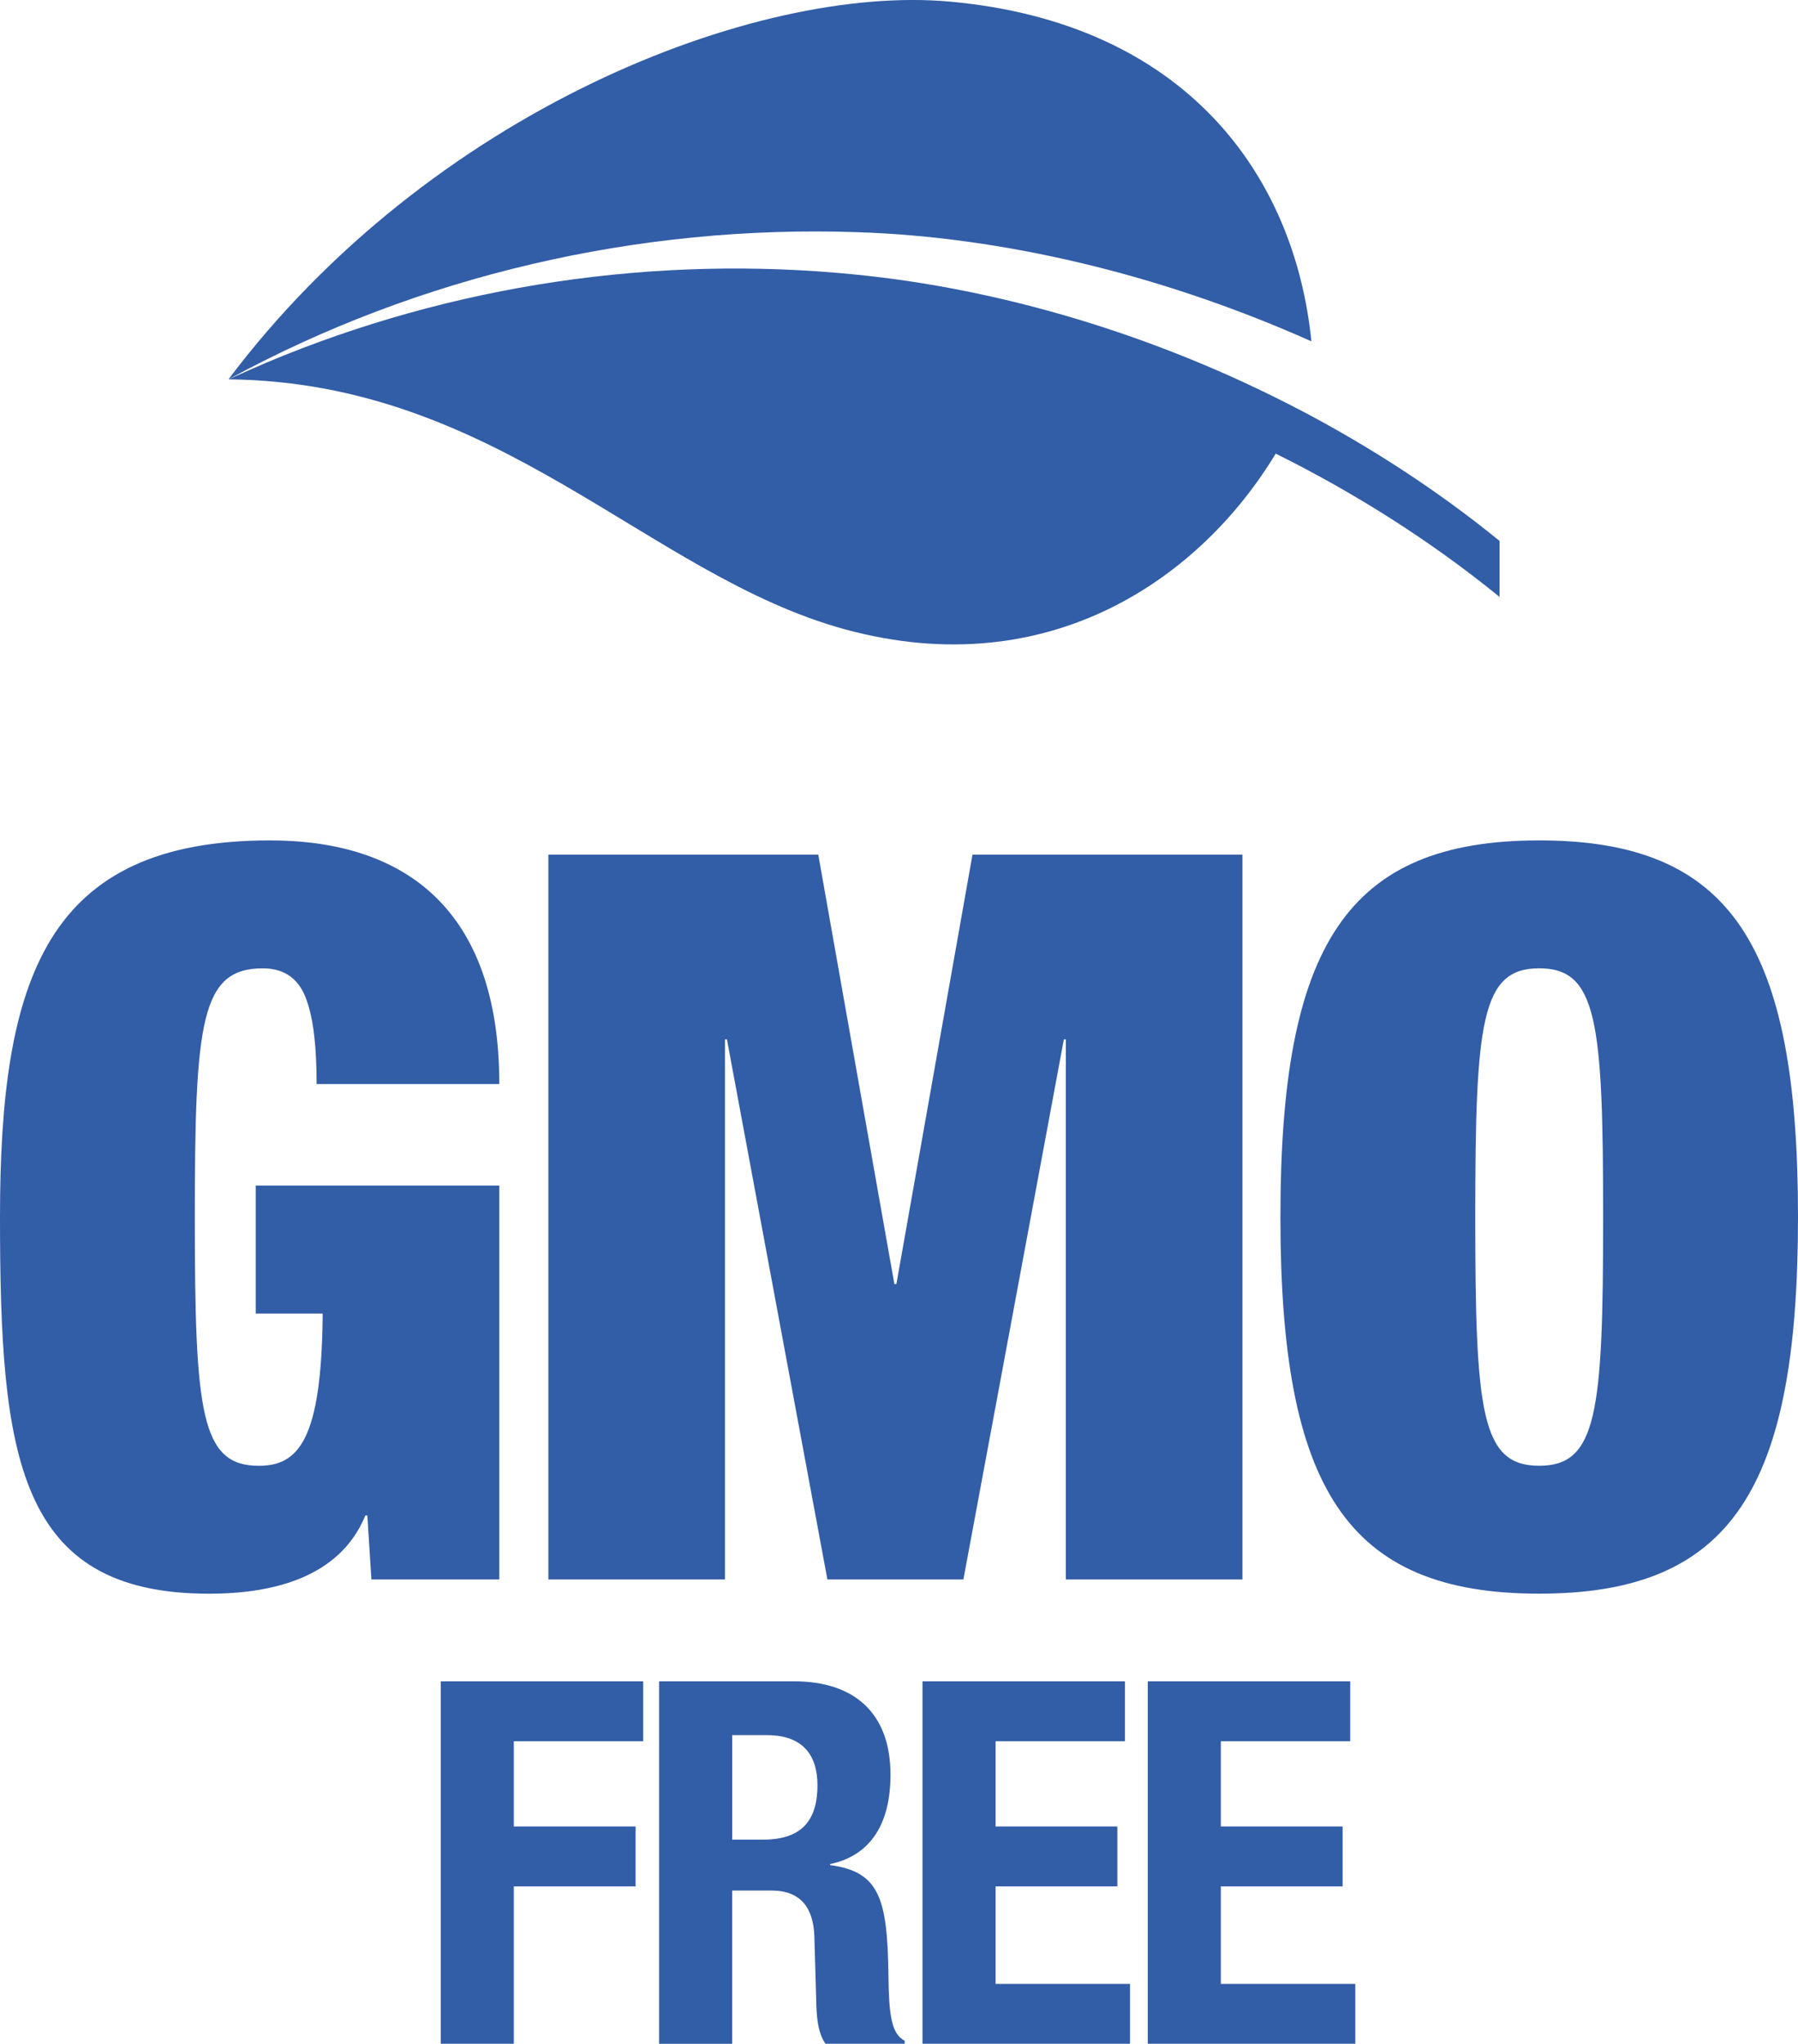
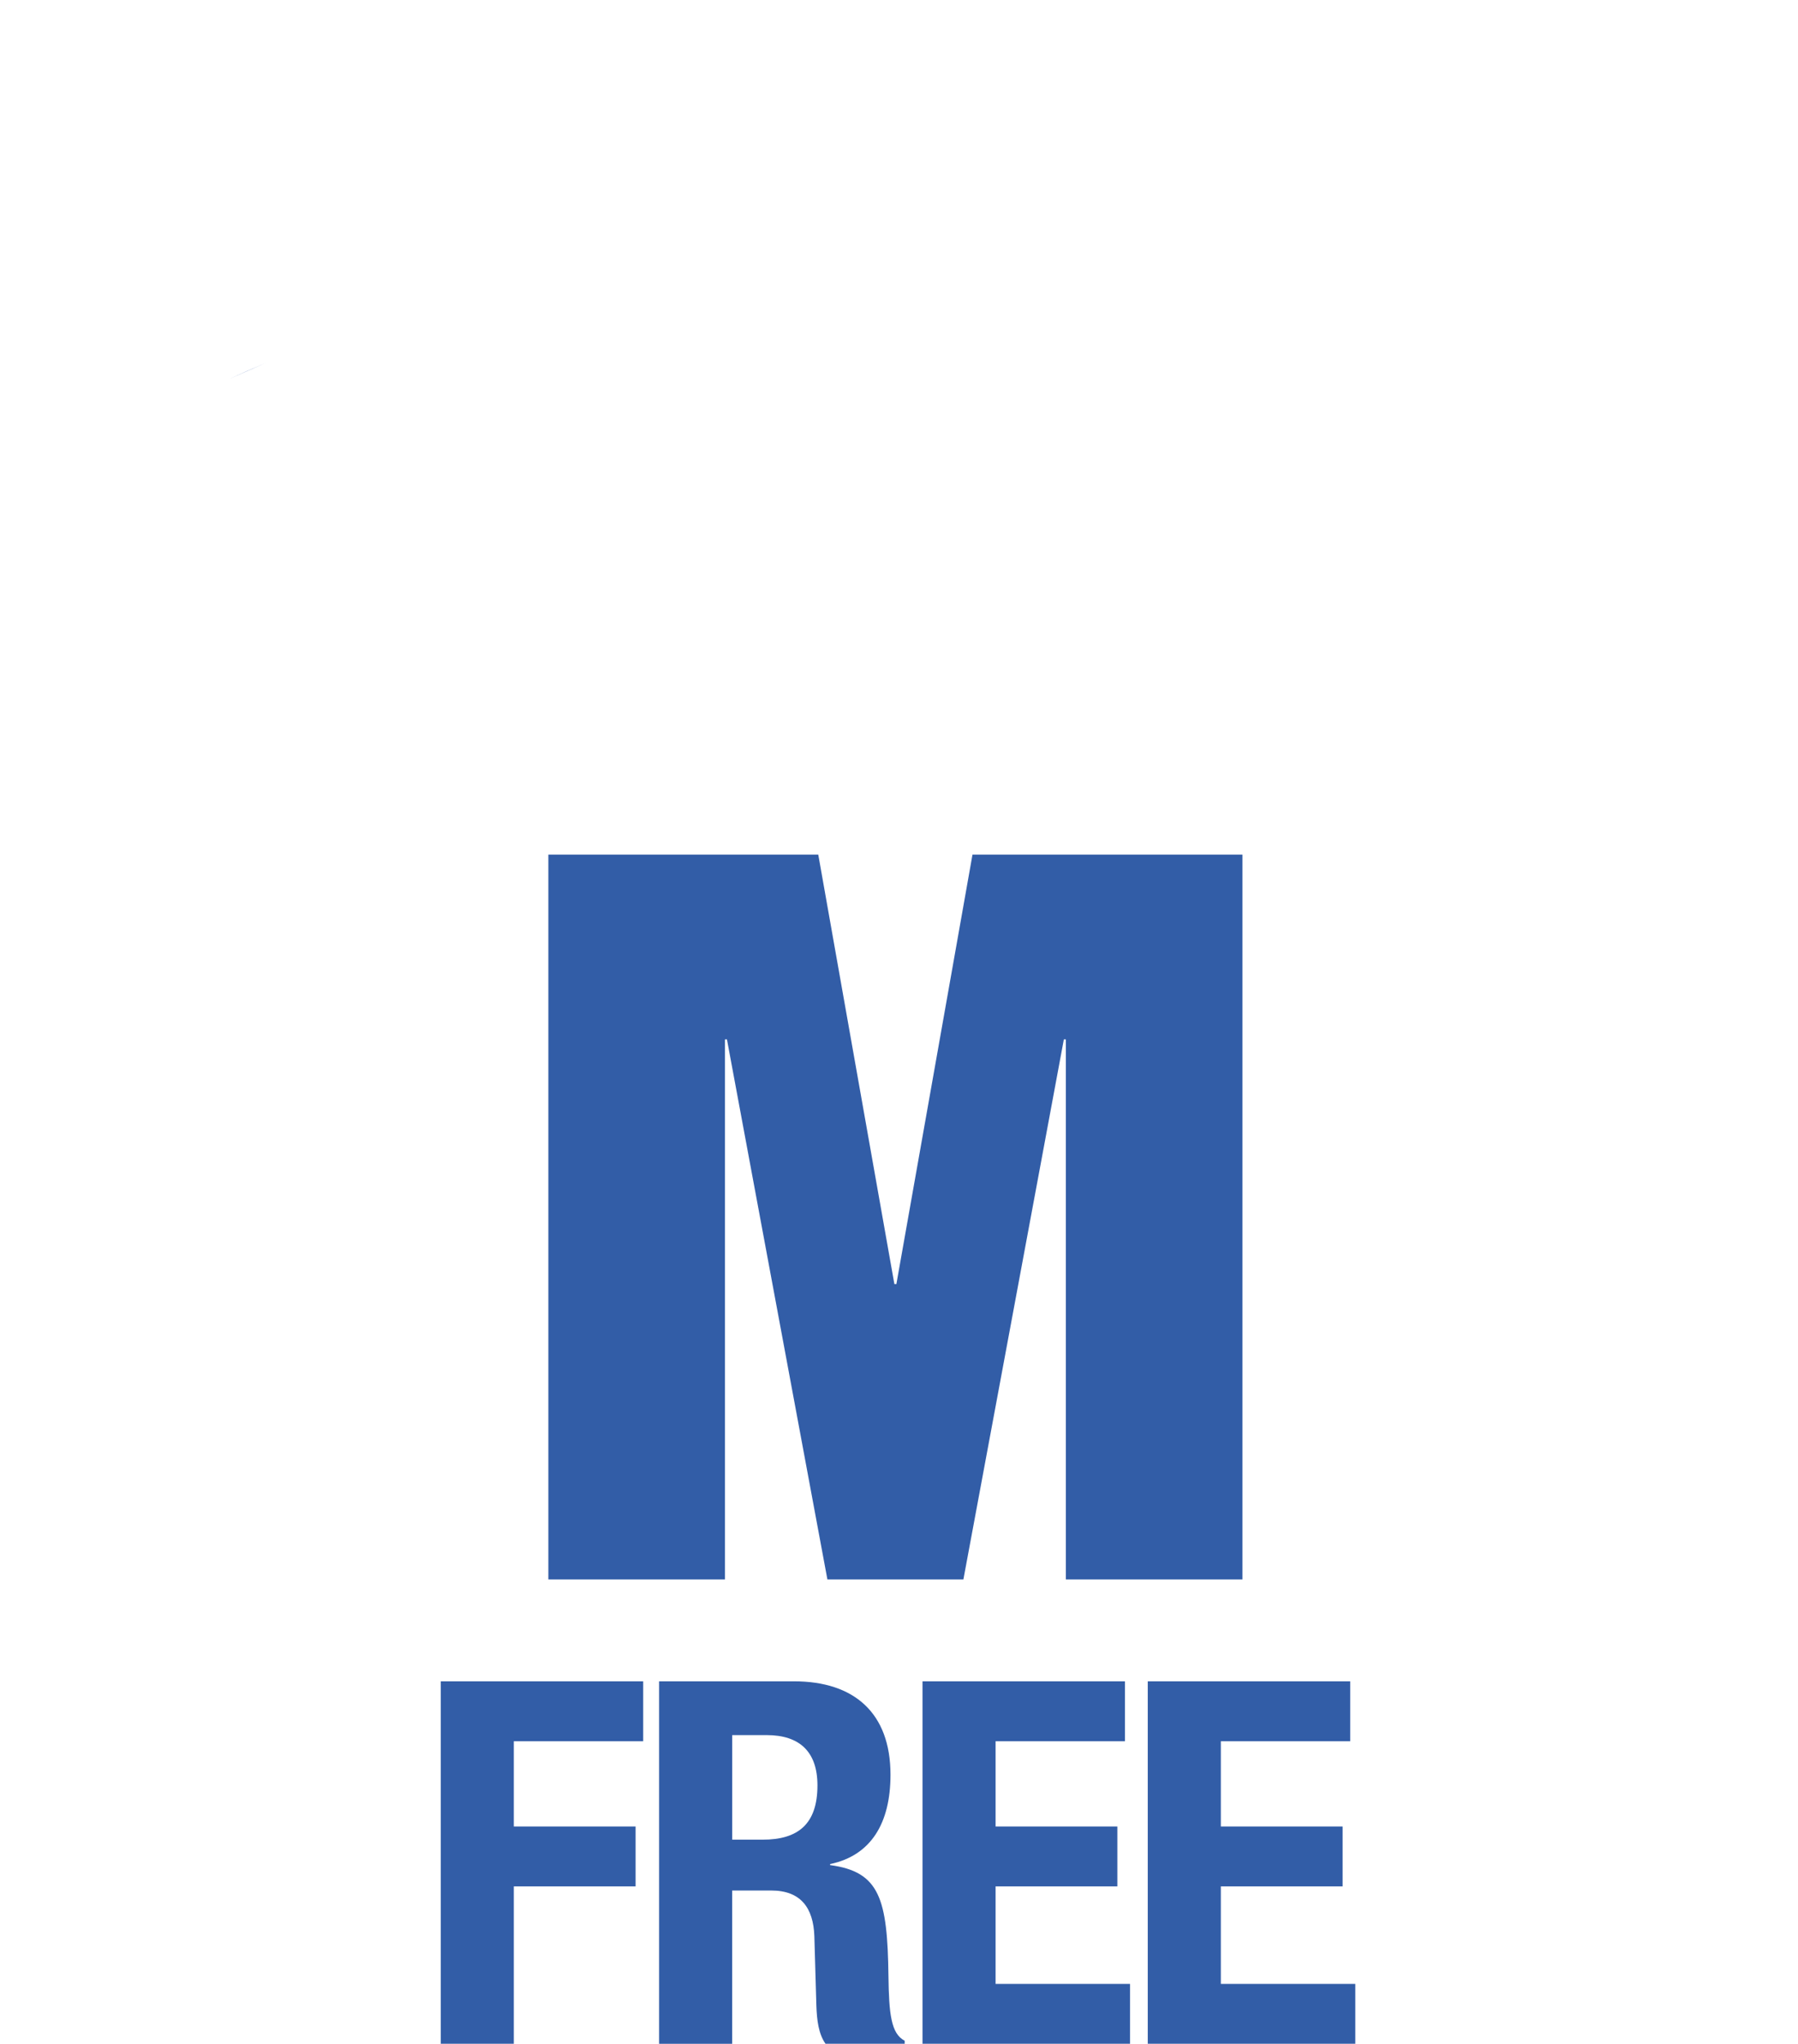
<svg xmlns="http://www.w3.org/2000/svg" viewBox="0 0 481.96 547.63" id="Layer_2">
  <defs>
    <style>
      .cls-1 {
        fill: #325da7;
      }
    </style>
  </defs>
  <g data-sanitized-data-name="Layer_1" data-name="Layer_1" id="Layer_1-2">
    <g>
      <g>
-         <path d="M68.55,317.68h65.29v105.55h-34.28l-1.09-17.14h-.54c-6.8,16.59-24.76,20.95-41.89,20.95C4.62,427.04,0,390.31,0,326.11s12.51-100.92,72.36-100.92c35.91,0,61.48,18.23,61.48,65.29h-48.97c0-9.79-.82-17.41-2.72-22.58-1.9-5.44-5.71-8.43-11.7-8.43-16.59,0-18.23,14.15-18.23,66.65s1.63,66.65,17.14,66.65c10.61,0,16.87-6.8,17.14-40.8h-17.95v-34.28Z" class="cls-1" />
        <path d="M146.98,229h72.36l20.4,115.07h.54l20.4-115.07h72.36v194.23h-47.33v-144.72h-.54l-26.93,144.72h-36.45l-26.93-144.72h-.54v144.72h-47.33v-194.23Z" class="cls-1" />
-         <path d="M412.59,225.19c51.69,0,69.37,28.29,69.37,100.92s-17.68,100.92-69.37,100.92-69.37-28.29-69.37-100.92,17.68-100.92,69.37-100.92ZM412.59,392.76c15.51,0,17.14-14.15,17.14-66.65s-1.63-66.65-17.14-66.65-17.14,14.15-17.14,66.65,1.63,66.65,17.14,66.65Z" class="cls-1" />
      </g>
      <g>
        <path d="M118.14,450.52h54.27v16.05h-34.68v22.85h32.64v16.05h-32.64v42.16h-19.59v-97.12Z" class="cls-1" />
        <path d="M176.68,450.52h36.18c16.05,0,25.84,8.43,25.84,25.03,0,12.92-5.17,21.63-16.19,23.94v.27c13.33,1.77,15.37,9.11,15.64,29.65.14,10.2.68,15.51,4.35,17.41v.82h-21.22c-1.9-2.72-2.31-6.39-2.45-10.2l-.54-18.63c-.27-7.62-3.67-12.24-11.56-12.24h-10.47v41.08h-19.59v-97.12ZM196.27,492.95h8.16c9.39,0,14.69-4.08,14.69-14.55,0-8.98-4.76-13.47-13.6-13.47h-9.25v28.02Z" class="cls-1" />
        <path d="M301.55,450.52v16.05h-34.68v22.85h32.64v16.05h-32.64v26.12h36.04v16.05h-55.63v-97.12h54.27Z" class="cls-1" />
        <path d="M361.93,450.52v16.05h-34.68v22.85h32.64v16.05h-32.64v26.12h36.04v16.05h-55.63v-97.12h54.27Z" class="cls-1" />
      </g>
      <g>
-         <path d="M229.94,62.22c38.04,1.24,80.63,10.95,121.58,29.24C347.03,46.79,317.66,6.09,254.49.42,202.41-4.25,115.33,29.78,61.24,101.65c50.91-27.73,109.81-41.48,168.7-39.43Z" class="cls-1" />
        <path d="M61.24,101.65h0c3.14-1.39,6.52-2.9,10.12-4.46-3.4,1.43-6.77,2.92-10.12,4.46Z" class="cls-1" />
-         <path d="M348.15,109.7c-39-20.36-80.71-32.38-118.95-36.14-53.05-5.33-107.86,2.61-157.84,23.63-3.6,1.57-6.98,3.07-10.12,4.46,72.44.7,112.65,52.7,165.36,67.01,54.76,14.87,95.37-13.95,115.35-47.11,21,10.42,41.33,23.2,60.01,38.4v-15.01c-16.84-13.7-35.02-25.43-53.81-35.25Z" class="cls-1" />
      </g>
    </g>
  </g>
</svg>